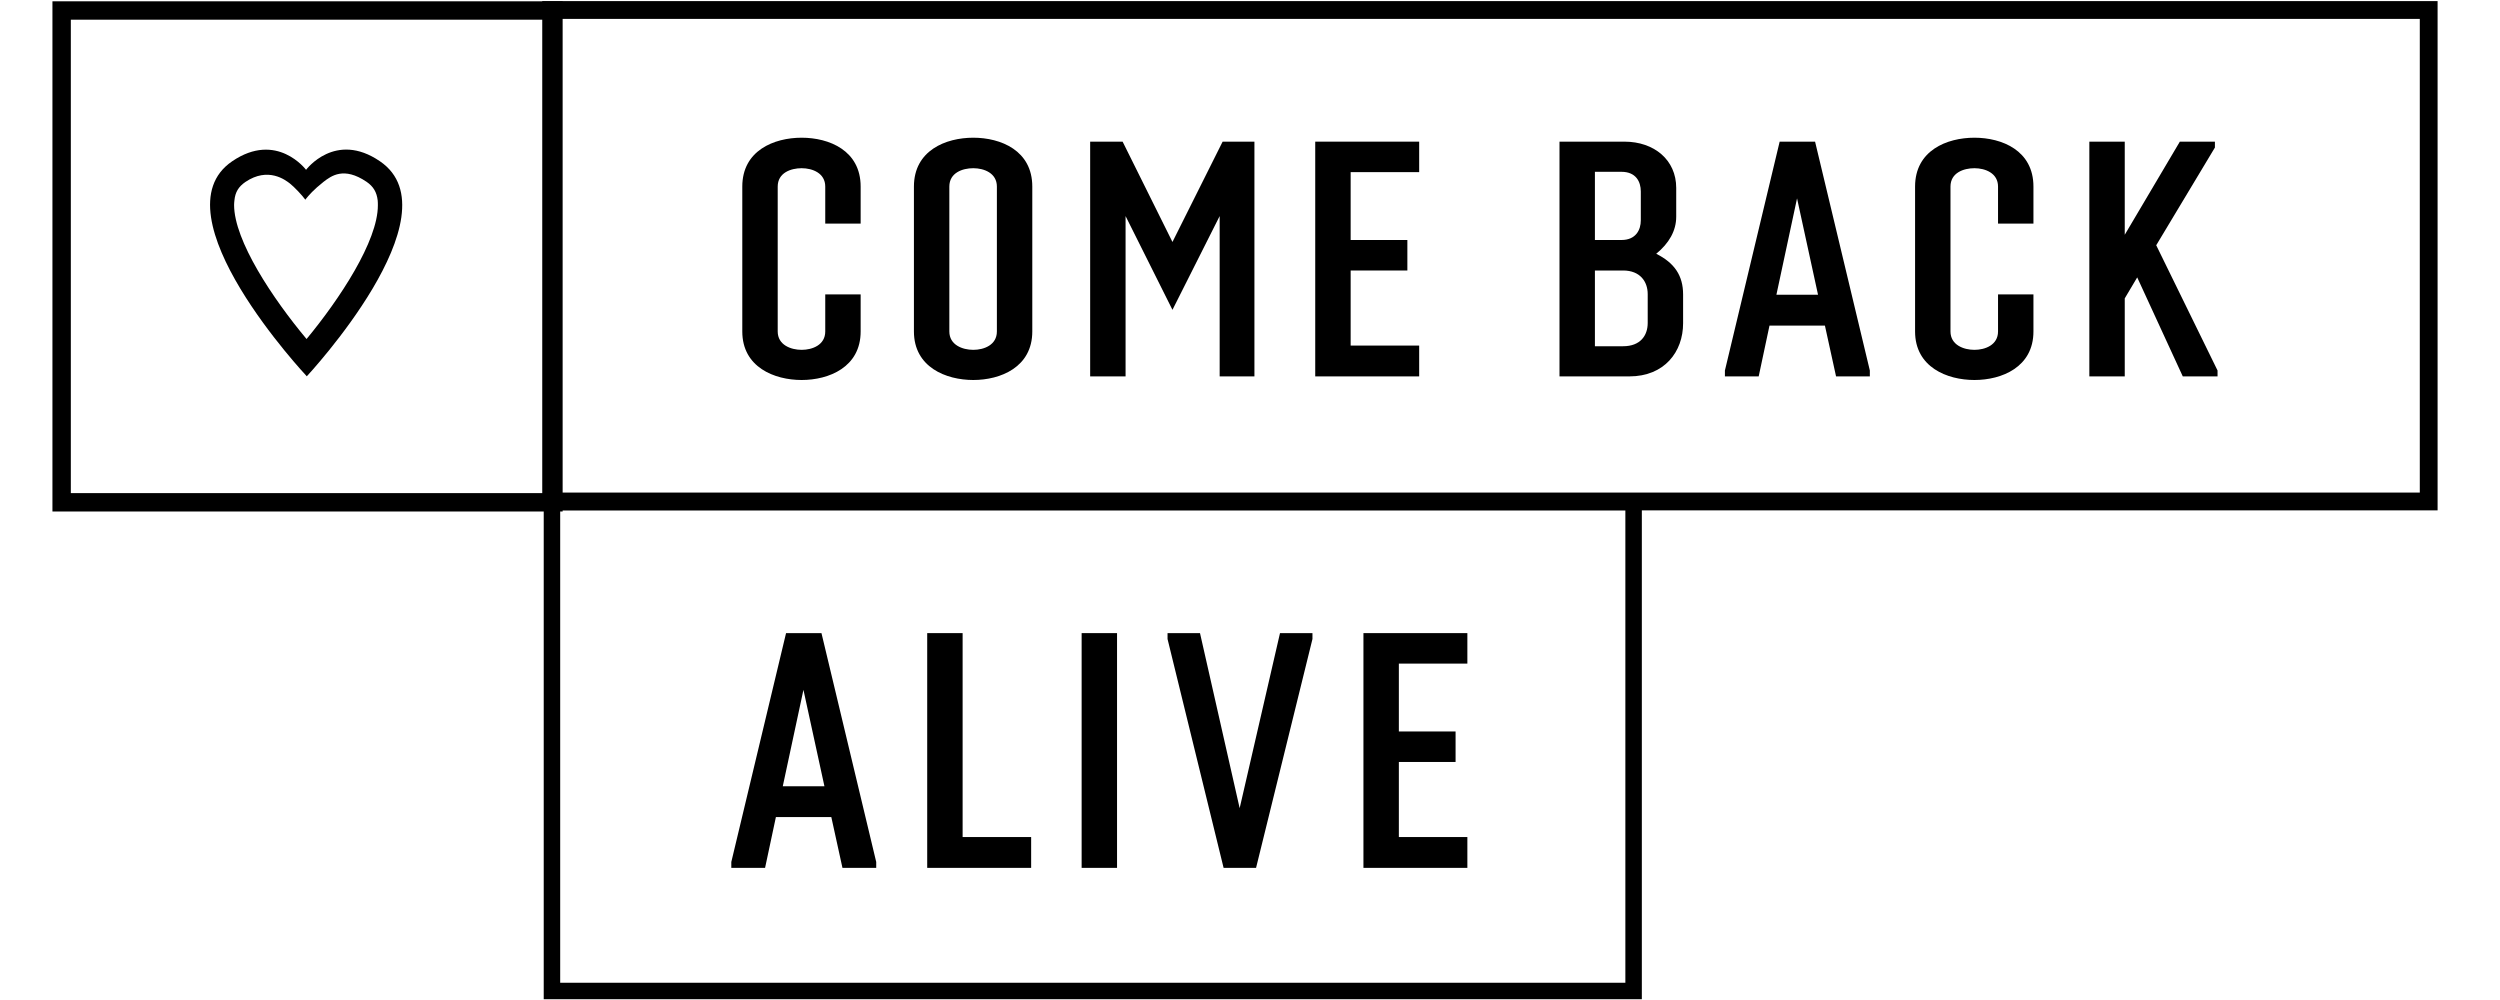
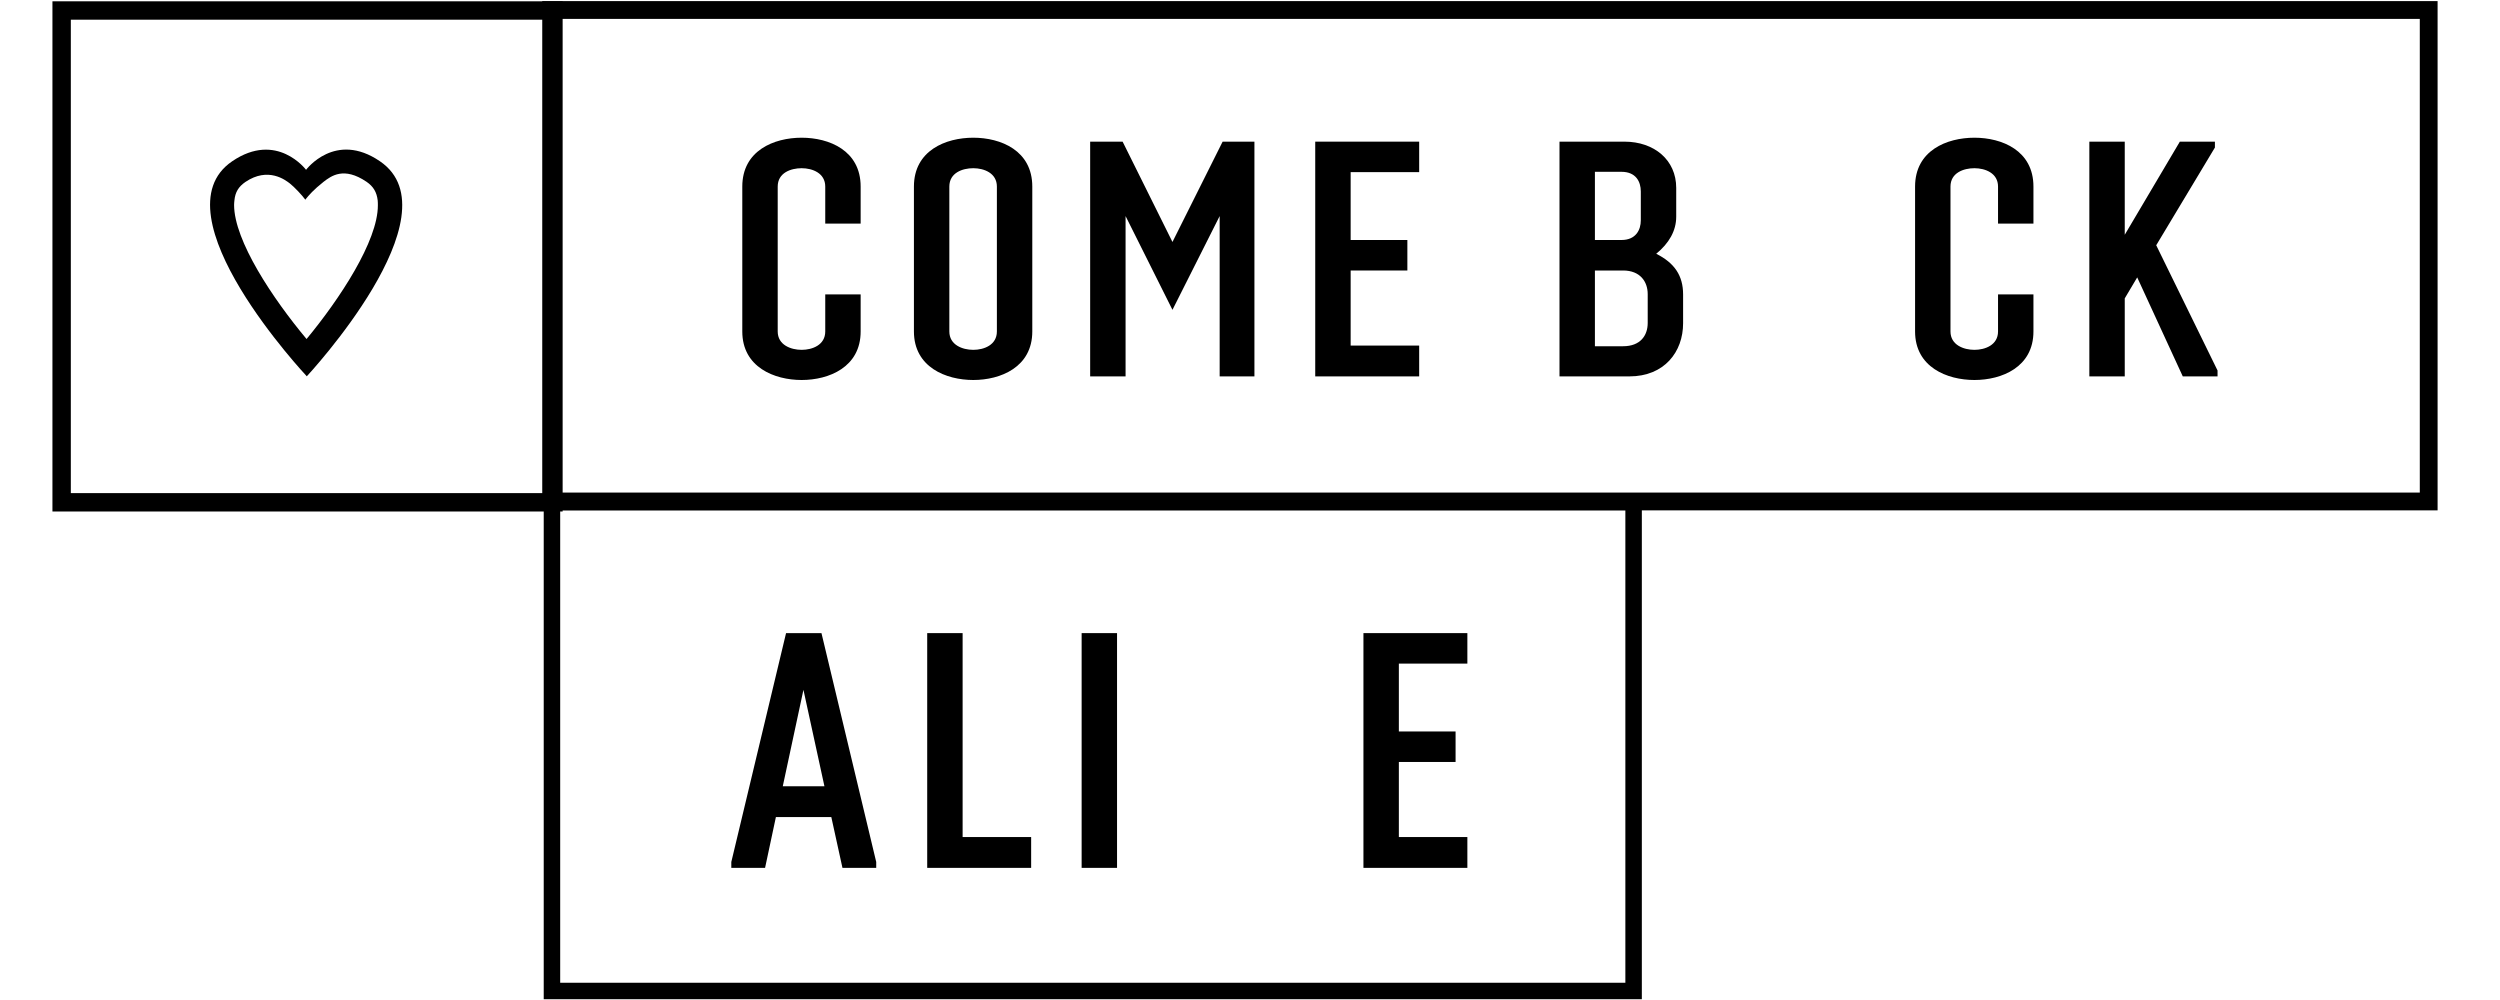
<svg xmlns="http://www.w3.org/2000/svg" width="120" height="48" viewBox="0 0 163 68" fill="none" aria-hidden="true">
  <path fill-rule="evenodd" clip-rule="evenodd" d="M17.368 25.594C17.368 25.594 7.001 14.569 12.285 10.969C15.328 8.895 17.312 11.548 17.312 11.548C17.312 11.548 19.296 8.884 22.34 10.969C27.624 14.581 17.357 25.594 17.357 25.594H17.368ZM17.268 13.588C17.067 13.299 16.498 12.697 16.209 12.474C15.919 12.251 14.737 11.325 13.188 12.373C12.719 12.697 12.496 13.065 12.441 13.622C12.43 13.722 12.418 13.834 12.418 13.934C12.418 16.364 15.06 20.322 17.346 23.053C19.597 20.333 22.195 16.398 22.195 13.967C22.195 13.856 22.195 13.745 22.184 13.633C22.117 13.065 21.894 12.685 21.426 12.362C19.876 11.314 19.029 11.961 18.505 12.362C17.814 12.908 17.502 13.276 17.268 13.566" fill="black" />
  <path d="M34.134 0.714H0.691V34.157H34.134V0.714Z" stroke="black" stroke-width="1.25" stroke-miterlimit="10" />
  <path d="M161.651 0.68H33.978V34.1H161.651V0.68Z" stroke="black" stroke-width="1.21" stroke-miterlimit="10" />
  <path d="M107.585 34.134H34.033V67.387H107.585V34.134Z" stroke="black" stroke-width="1.12" stroke-miterlimit="10" />
  <path d="M52.617 20.021H55.024V22.541C55.024 24.971 52.862 25.84 51.011 25.84C49.161 25.84 46.976 24.971 46.976 22.541V12.686C46.976 10.234 49.139 9.364 51.011 9.364C52.884 9.364 55.024 10.234 55.024 12.686V15.206H52.617V12.686C52.617 11.772 51.747 11.438 51.011 11.438C50.276 11.438 49.384 11.75 49.384 12.686V22.541C49.384 23.455 50.276 23.789 51.011 23.789C51.747 23.789 52.617 23.455 52.617 22.541V20.021Z" fill="black" />
  <path d="M58.647 12.686C58.647 10.234 60.81 9.364 62.683 9.364C64.555 9.364 66.696 10.234 66.696 12.686V22.541C66.696 24.971 64.533 25.84 62.683 25.84C60.832 25.84 58.647 24.971 58.647 22.541V12.686ZM64.288 12.686C64.288 11.772 63.418 11.438 62.683 11.438C61.947 11.438 61.055 11.75 61.055 12.686V22.541C61.055 23.455 61.947 23.789 62.683 23.789C63.418 23.789 64.288 23.455 64.288 22.541V12.686Z" fill="black" />
  <path d="M79.437 25.595V14.693L76.227 21.069L73.039 14.693V25.595H70.631V9.632H72.838L76.227 16.454L79.638 9.632H81.801V25.595H79.437Z" fill="black" />
  <path d="M93.004 25.595H85.936V9.632H93.004V11.705H88.344V16.32H92.201V18.394H88.344V23.499H93.004V25.595Z" fill="black" />
  <path d="M102.546 25.595V9.632H106.961C108.989 9.632 110.483 10.88 110.483 12.775V14.737C110.483 15.696 109.993 16.543 109.123 17.257C110.372 17.881 110.951 18.75 110.951 20.021V21.983C110.951 23.923 109.681 25.595 107.295 25.595H102.546ZM108.075 13.021C108.075 12.352 107.741 11.683 106.76 11.683H104.954V16.32H106.76C107.741 16.32 108.075 15.629 108.075 14.983V13.021ZM108.544 19.999C108.544 19.152 108.031 18.394 106.871 18.394H104.954V23.544H106.871C108.053 23.544 108.544 22.808 108.544 21.961V19.999Z" fill="black" />
-   <path d="M121.352 25.595L120.594 22.139H116.826L116.091 25.595H113.794V25.194L117.517 9.632H119.925L123.649 25.194V25.595H121.352ZM118.699 13.489L117.295 20.044H120.126L118.699 13.489Z" fill="black" />
  <path d="M132.366 20.021H134.774V22.541C134.774 24.971 132.611 25.84 130.761 25.84C128.91 25.84 126.725 24.971 126.725 22.541V12.686C126.725 10.234 128.888 9.364 130.761 9.364C132.634 9.364 134.774 10.234 134.774 12.686V15.206H132.366V12.686C132.366 11.772 131.496 11.438 130.761 11.438C130.025 11.438 129.133 11.75 129.133 12.686V22.541C129.133 23.455 130.025 23.789 130.761 23.789C131.496 23.789 132.366 23.455 132.366 22.541V20.021Z" fill="black" />
  <path d="M144.929 25.595L141.83 18.862L140.983 20.289V25.595H138.575V9.632H140.983V15.964L144.729 9.632H147.114V10.033L143.123 16.677L147.293 25.194V25.595H144.929Z" fill="black" />
  <path d="M53.787 59.015L53.029 55.559H49.261L48.525 59.015H46.229V58.614L49.952 43.052H52.36L56.083 58.614V59.015H53.787ZM51.134 46.909L49.729 53.464H52.561L51.134 46.909Z" fill="black" />
  <path d="M59.55 59.015V43.052H61.958V56.919H66.618V59.015H59.55Z" fill="black" />
  <path d="M72.459 43.052H70.051V59.015H72.459V43.052Z" fill="black" />
-   <path d="M81.912 59.015H79.705L75.893 43.453V43.052H78.1L80.797 54.957L83.54 43.052H85.747V43.453L81.912 59.015Z" fill="black" />
  <path d="M96.281 59.015H89.214V43.052H96.281V45.125H91.622V49.74H95.479V51.814H91.622V56.919H96.281V59.015Z" fill="black" />
</svg>